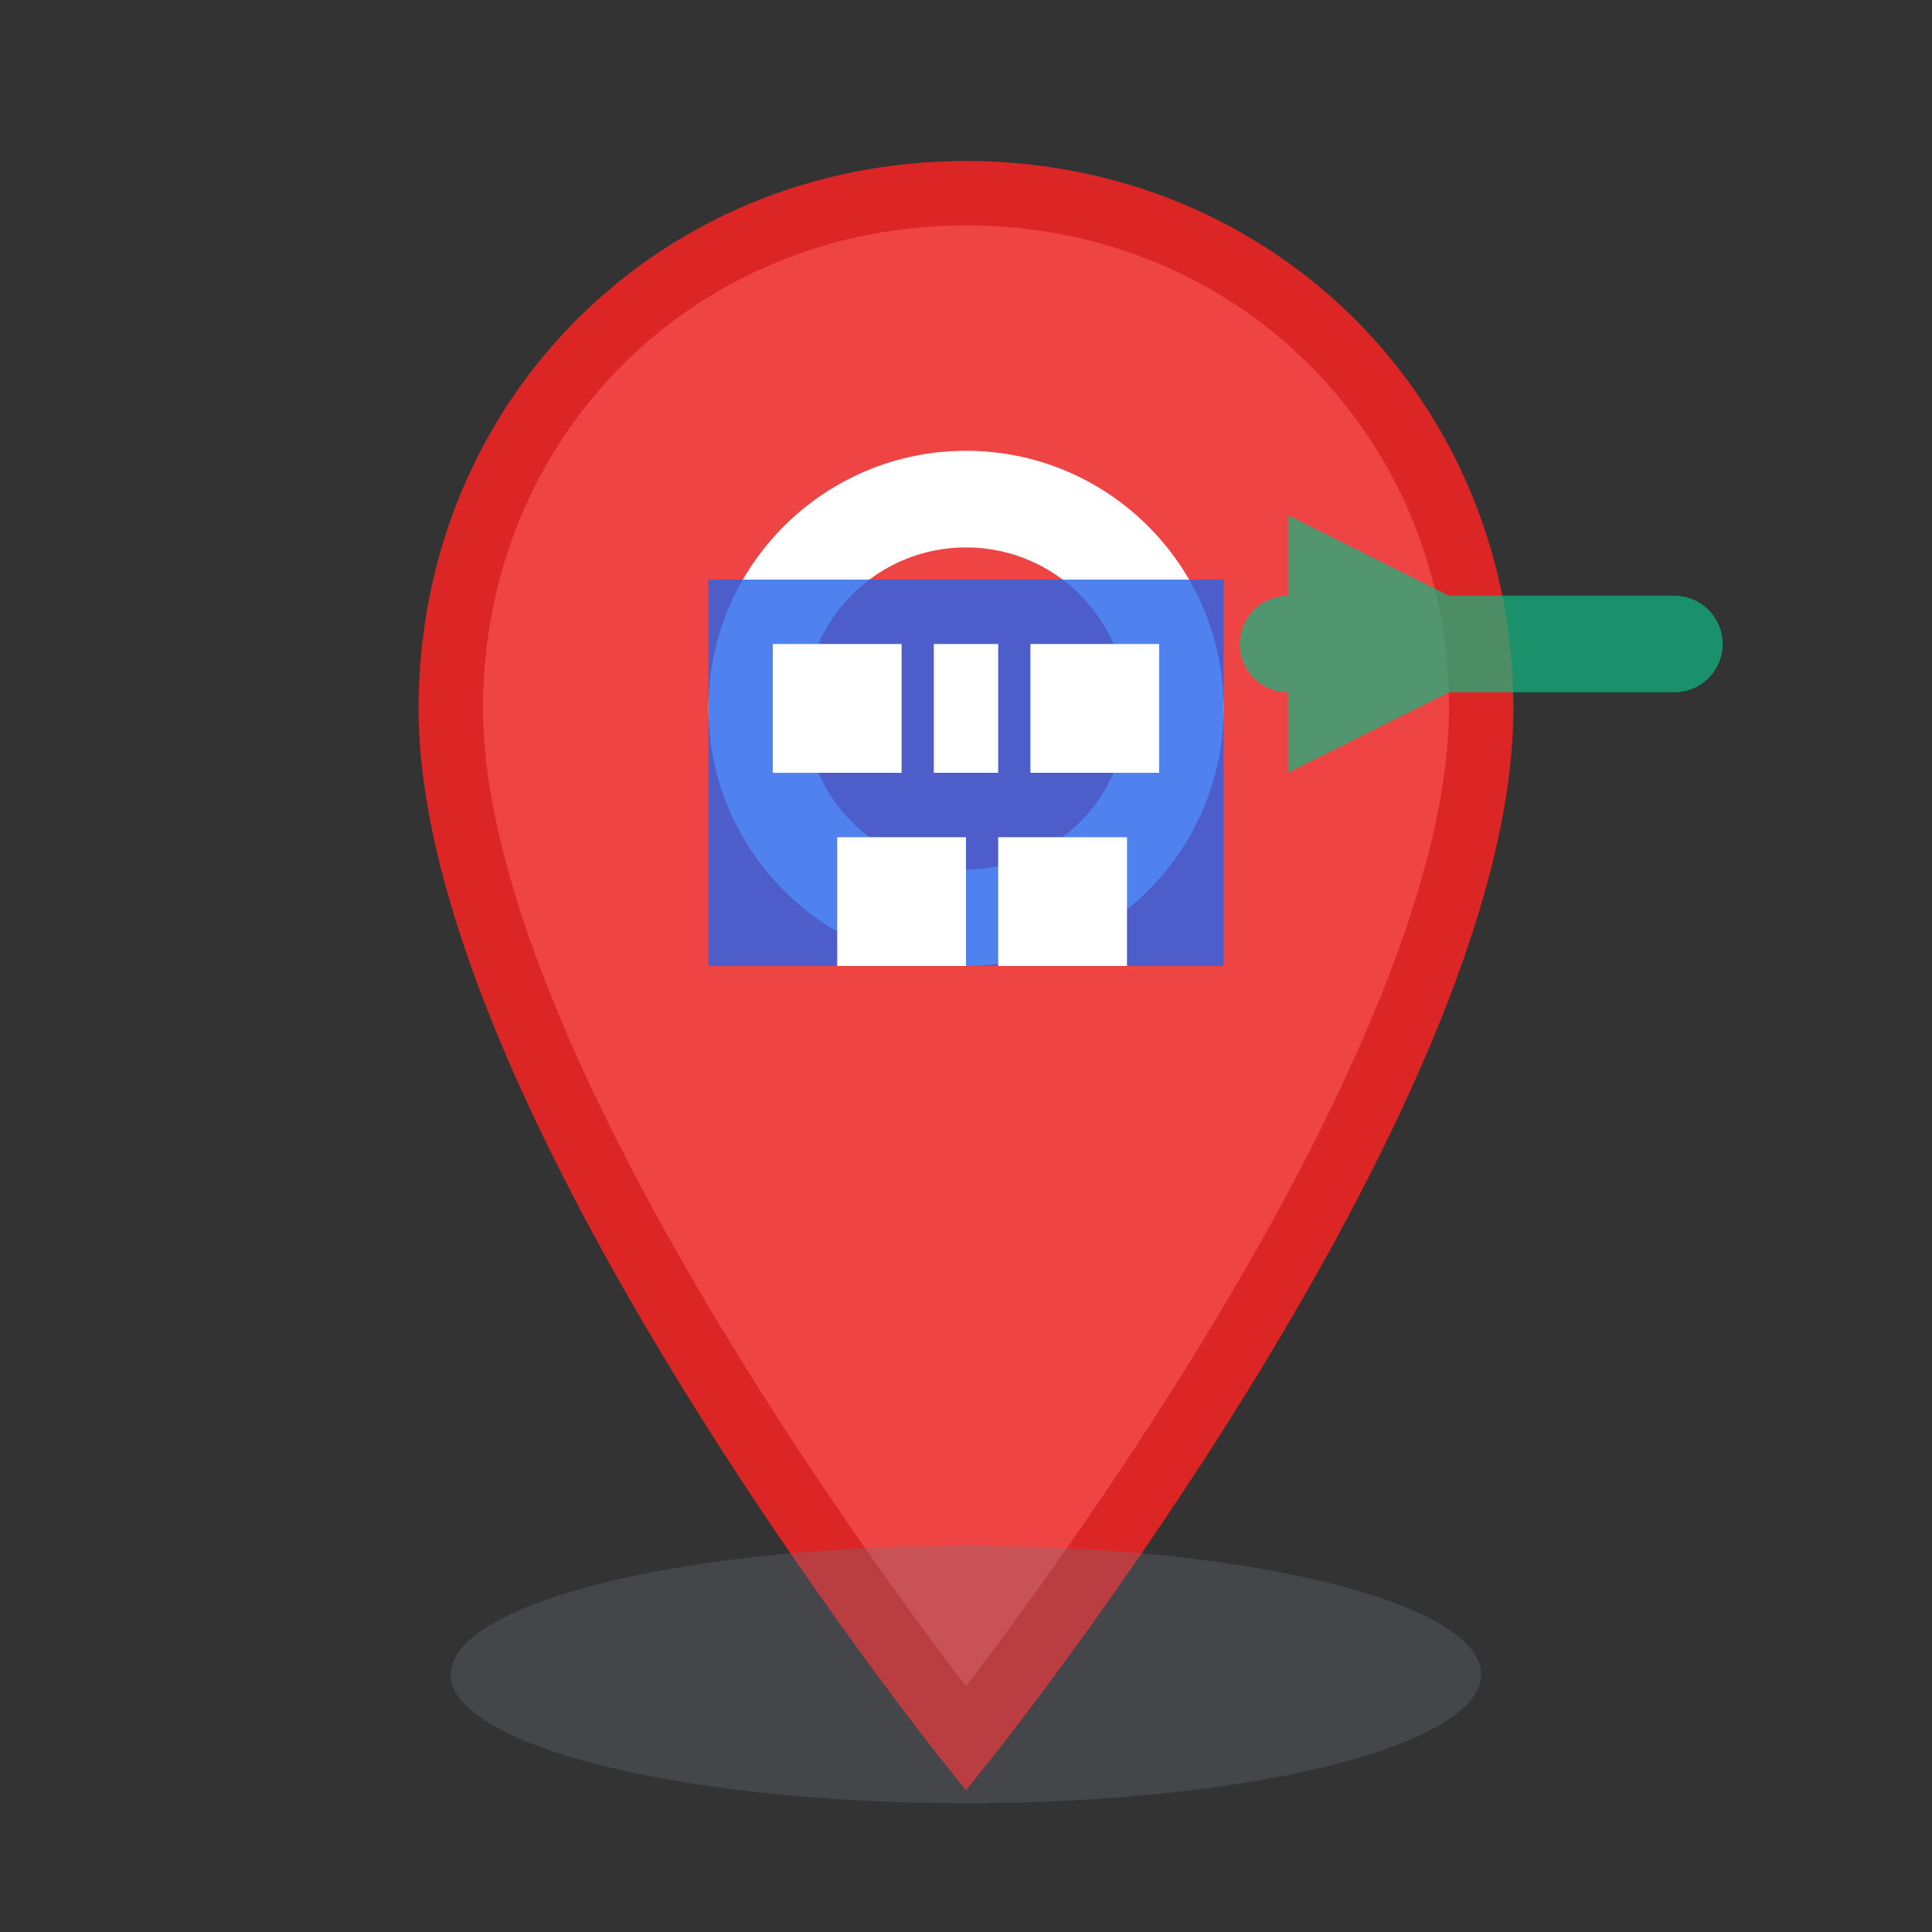
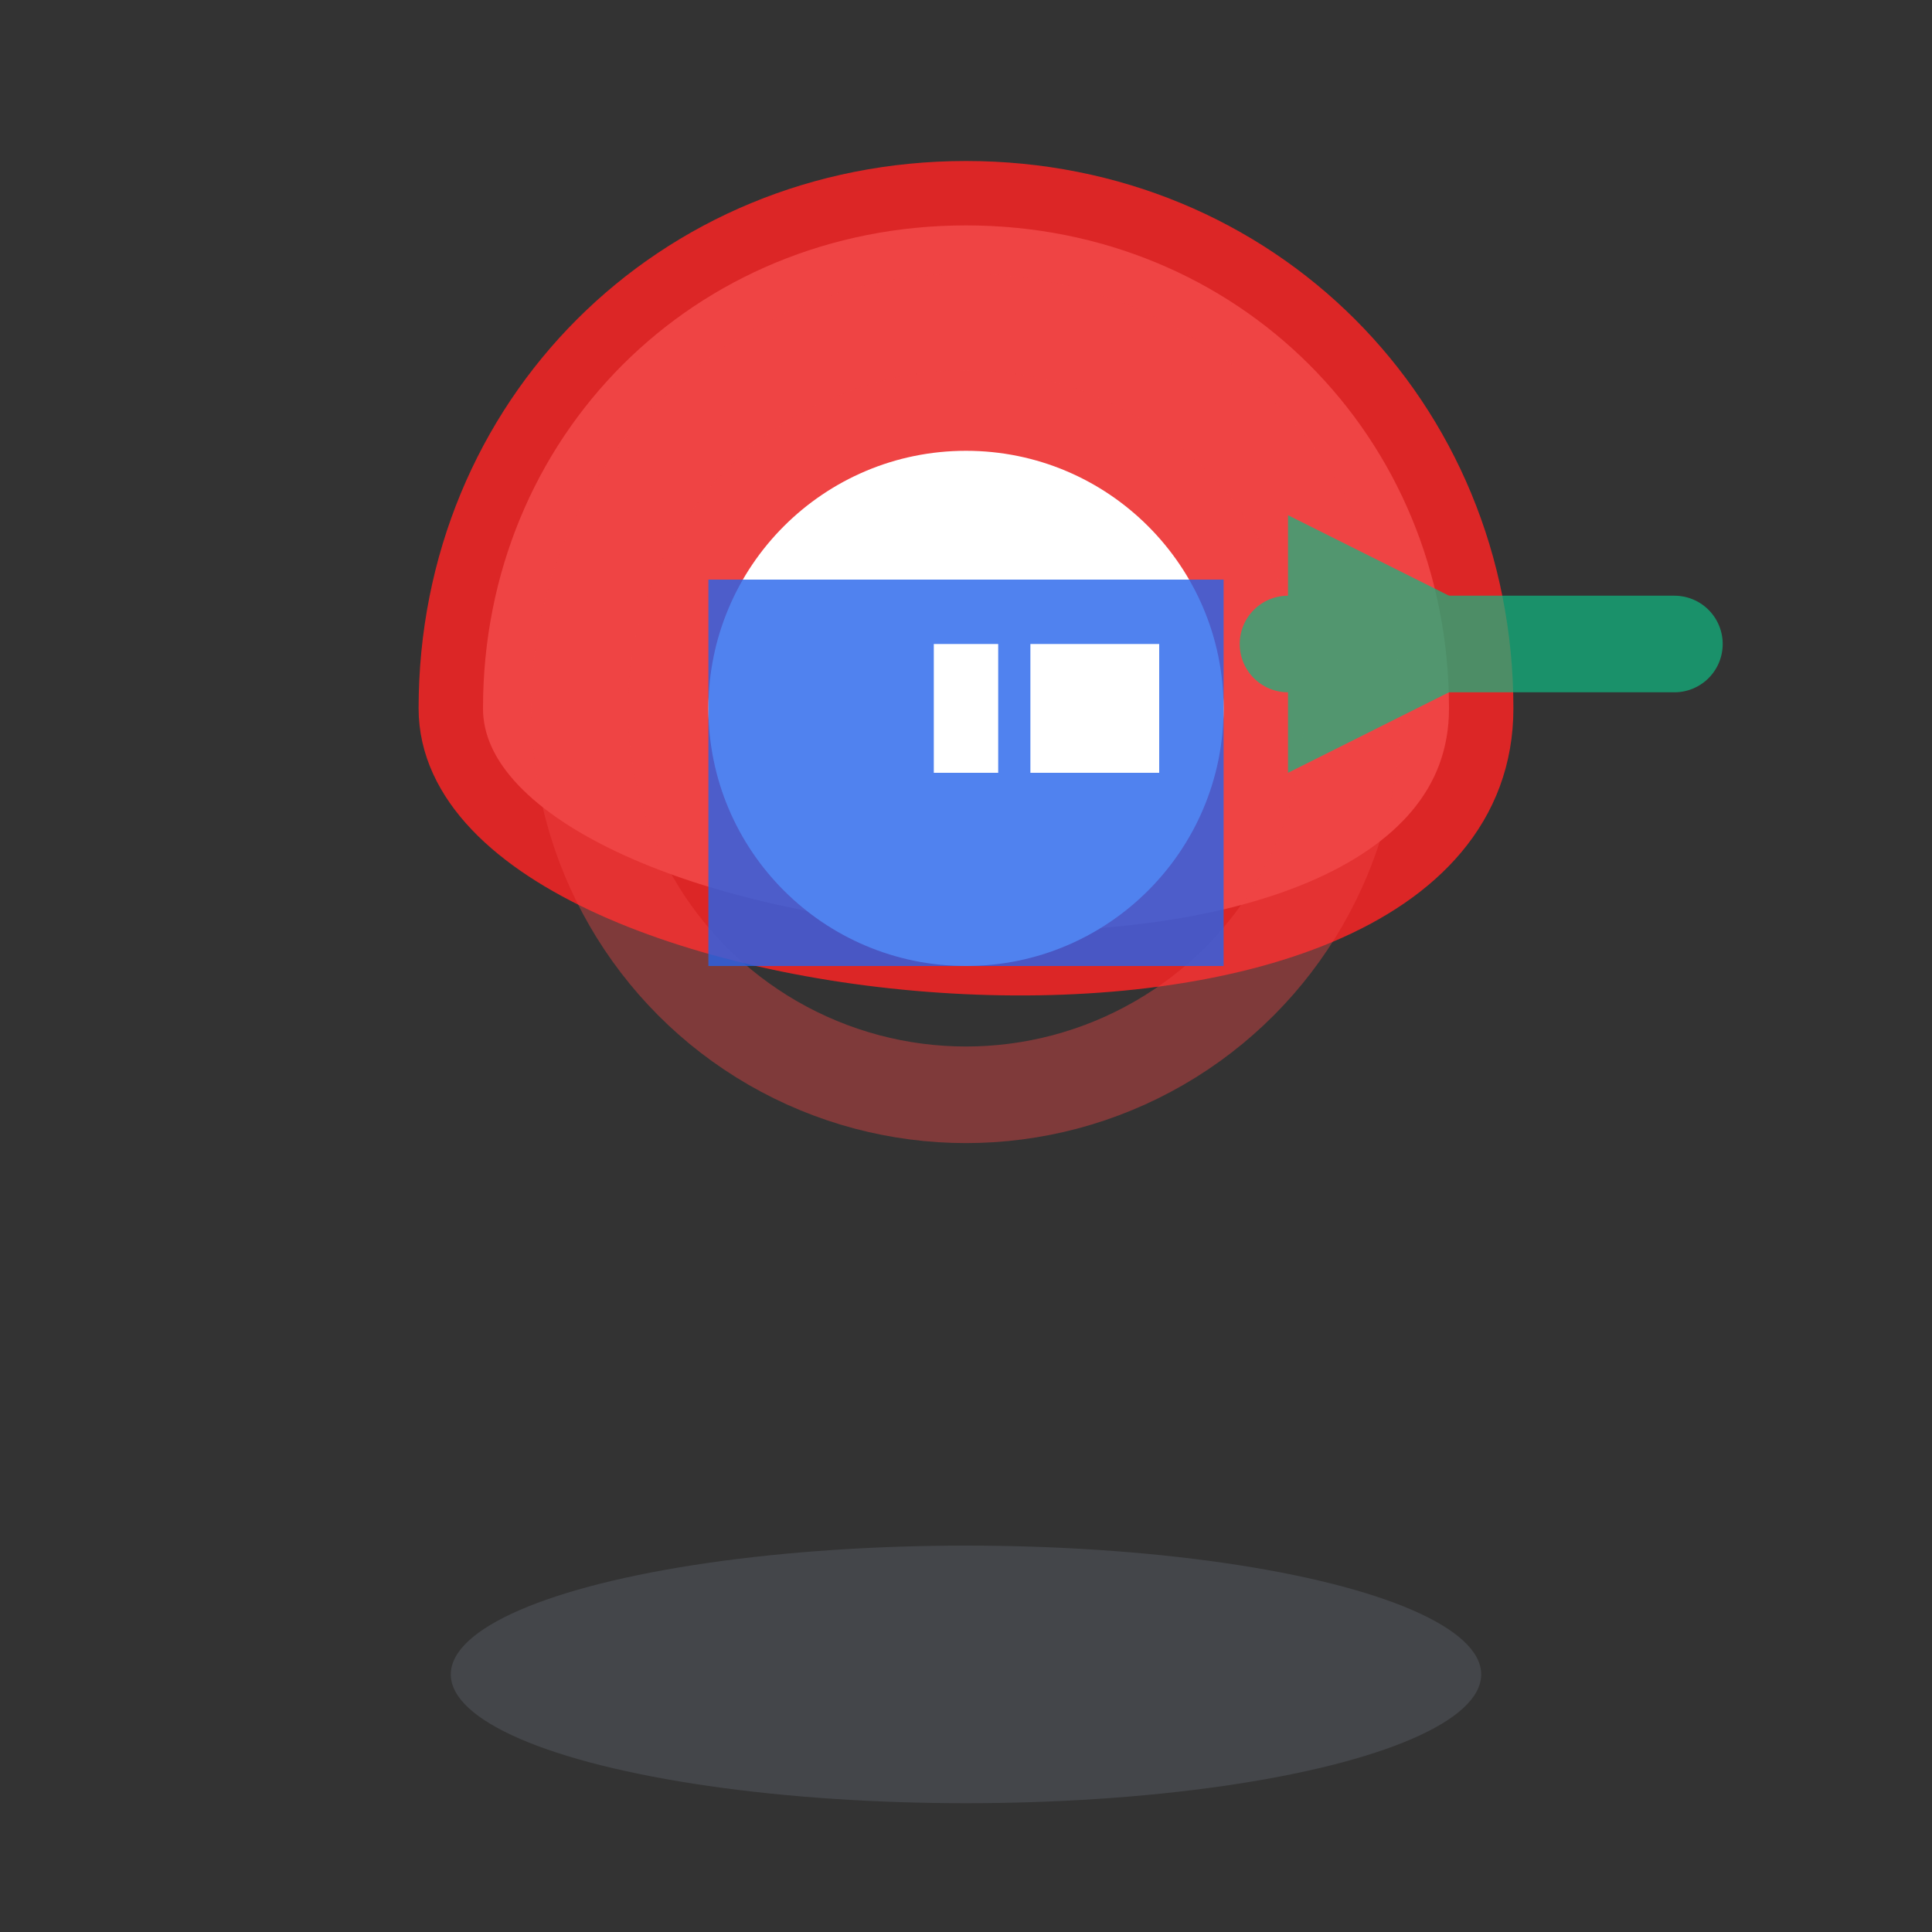
<svg xmlns="http://www.w3.org/2000/svg" width="30" height="30" viewBox="0 0 30 30" fill="none">
  <rect x="0" y="0" width="30" height="30" fill="#333333" stroke="none" />
-   <path d="M15 3 C10.5 3 7 6.5 7 11 C7 17 15 27 15 27 S23 17 23 11 C23 6.5 19.5 3 15 3 Z" fill="#EF4444" stroke="#DC2626" stroke-width="1" />
+   <path d="M15 3 C10.5 3 7 6.5 7 11 S23 17 23 11 C23 6.5 19.5 3 15 3 Z" fill="#EF4444" stroke="#DC2626" stroke-width="1" />
  <circle cx="15" cy="11" r="4" fill="white" />
-   <circle cx="15" cy="11" r="2.5" fill="#EF4444" />
  <ellipse cx="15" cy="26" rx="8" ry="2" fill="#6B7280" opacity="0.3" />
  <circle cx="15" cy="11" r="6" fill="none" stroke="#EF4444" stroke-width="1.5" opacity="0.4">
    <animate attributeName="r" values="4;8;4" dur="2s" repeatCount="indefinite" />
    <animate attributeName="opacity" values="0.6;0;0.6" dur="2s" repeatCount="indefinite" />
  </circle>
  <g transform="translate(11, 7)">
    <rect x="0" y="2" width="8" height="6" fill="#2563EB" opacity="0.8" />
-     <rect x="1" y="3" width="2" height="2" fill="white" />
    <rect x="3.5" y="3" width="1" height="2" fill="white" />
    <rect x="5" y="3" width="2" height="2" fill="white" />
-     <rect x="2" y="6" width="2" height="2" fill="white" />
-     <rect x="4.5" y="6" width="2" height="2" fill="white" />
  </g>
  <g transform="translate(20, 8)" opacity="0.7">
    <path d="M0 0 L4 2 L0 4 Z" fill="#10B981" />
    <line x1="0" y1="2" x2="6" y2="2" stroke="#10B981" stroke-width="1.5" stroke-linecap="round" />
  </g>
</svg>